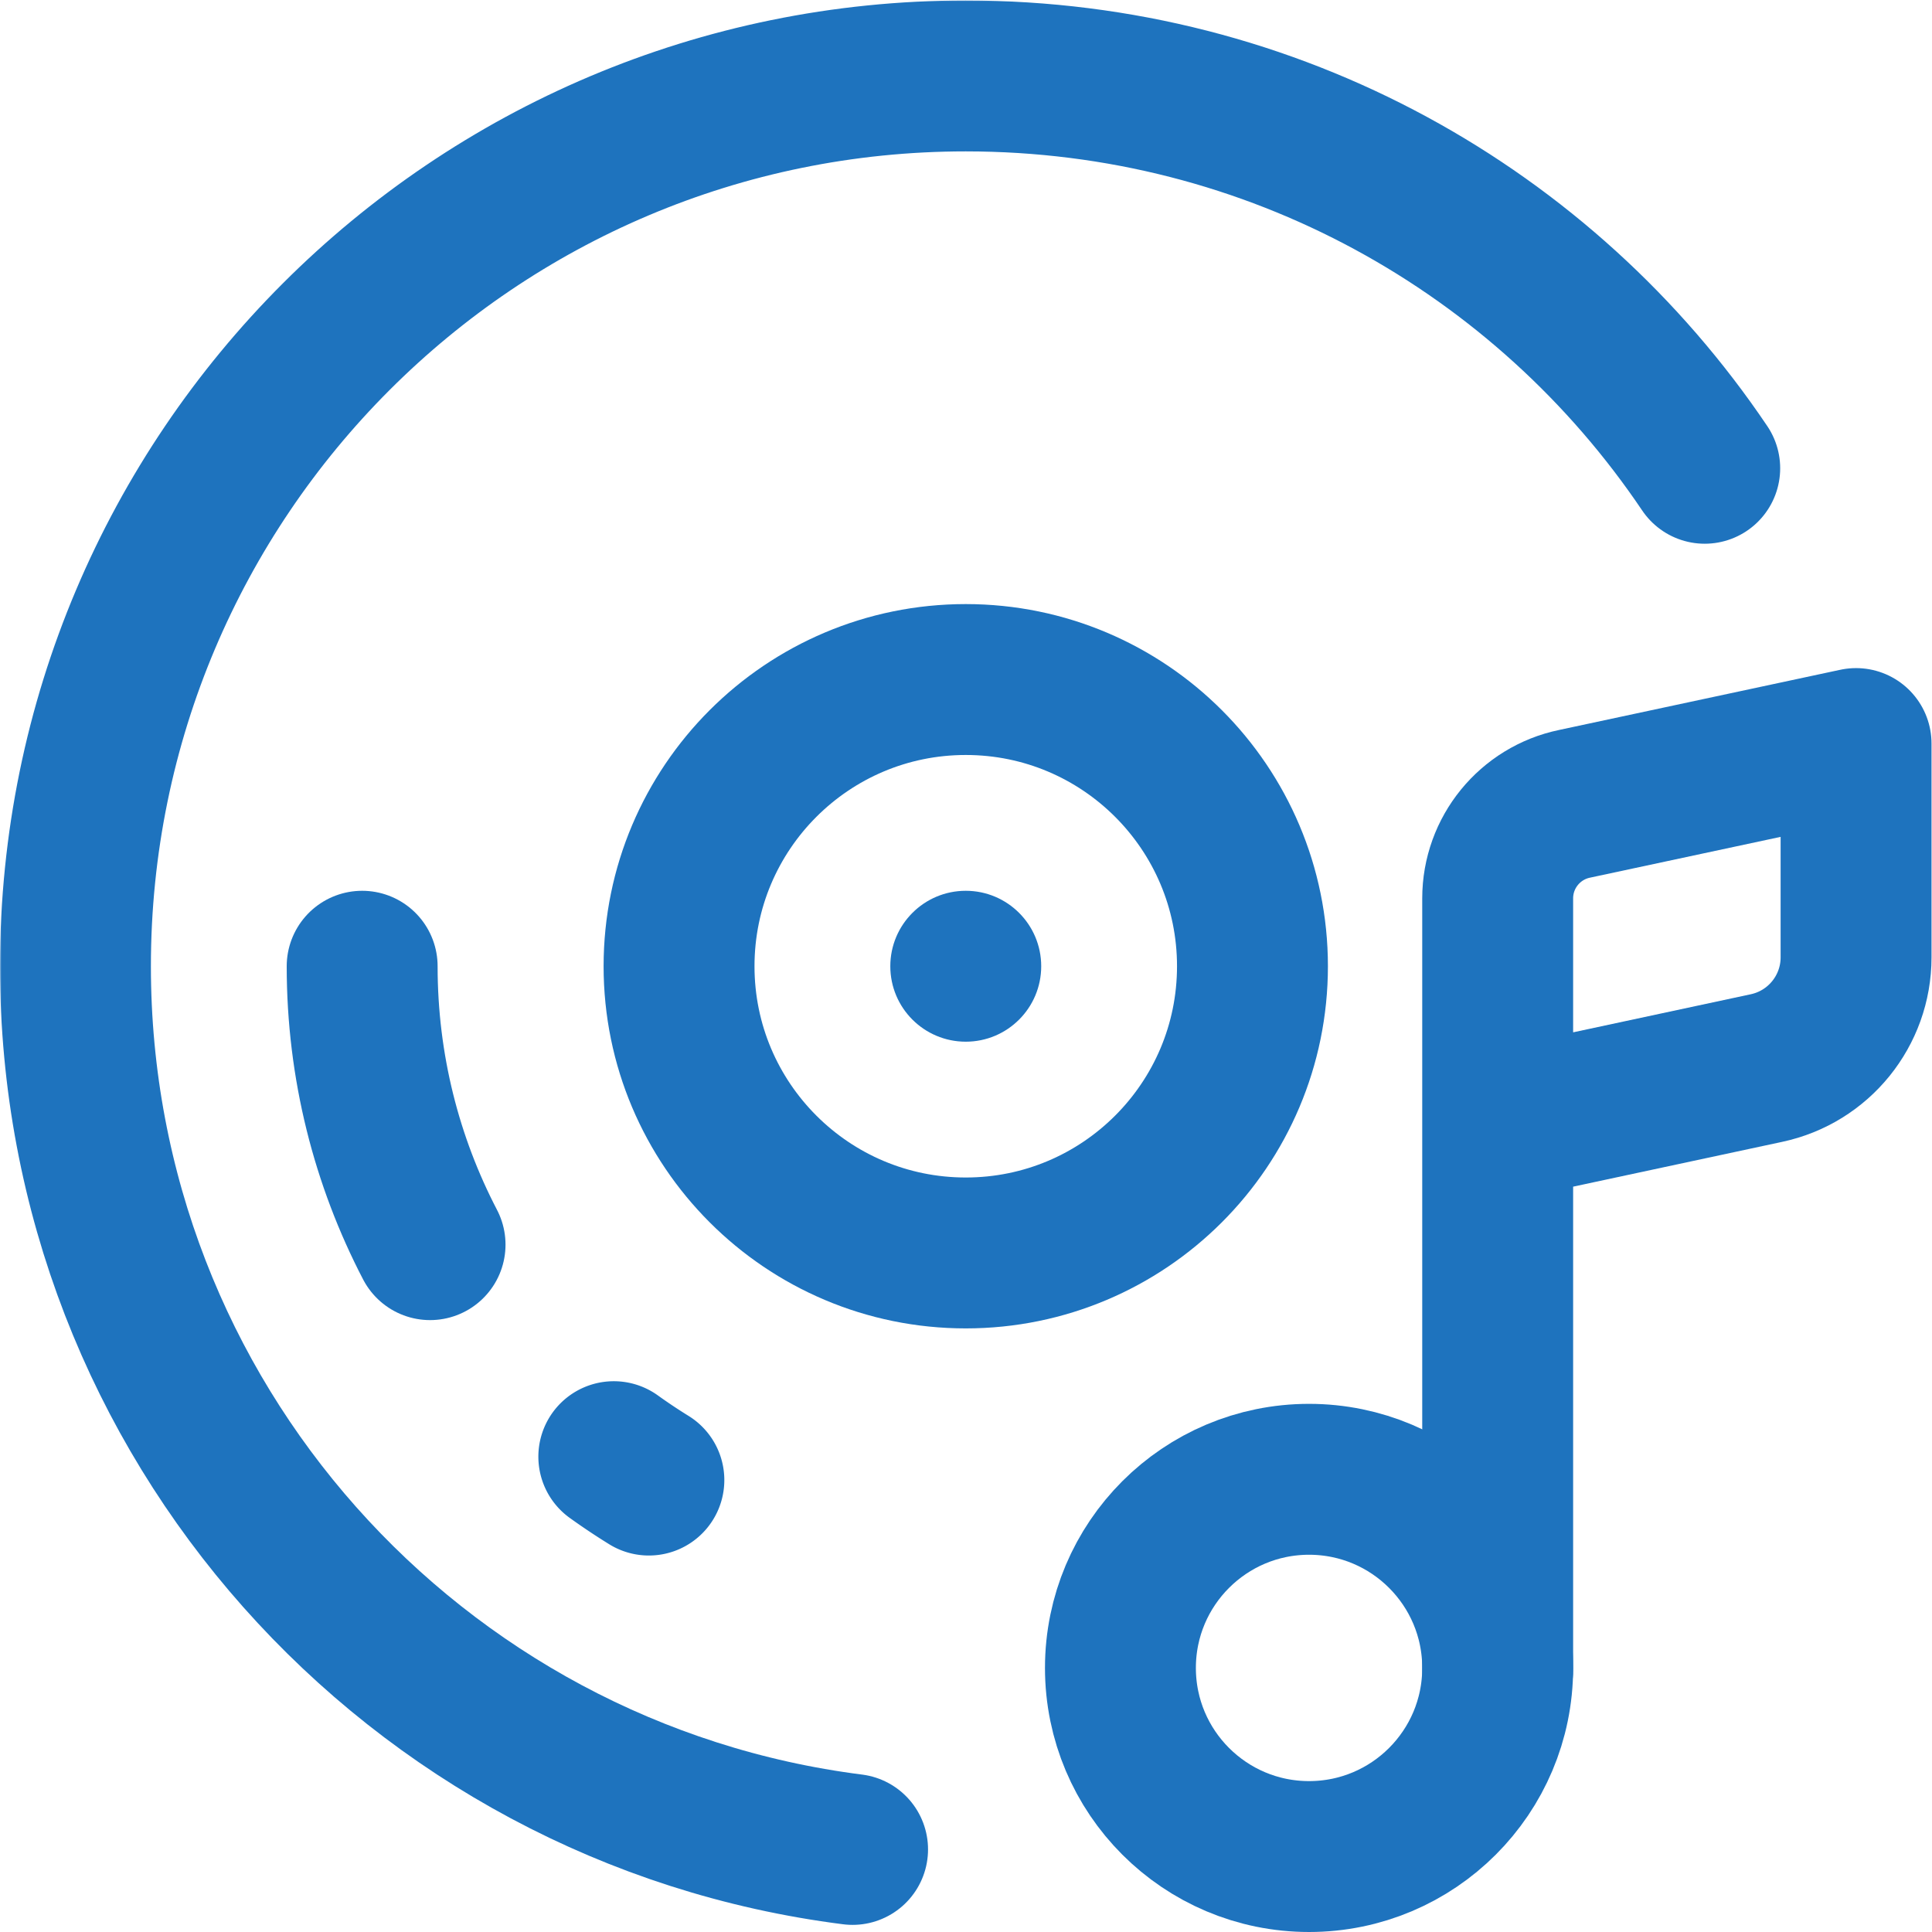
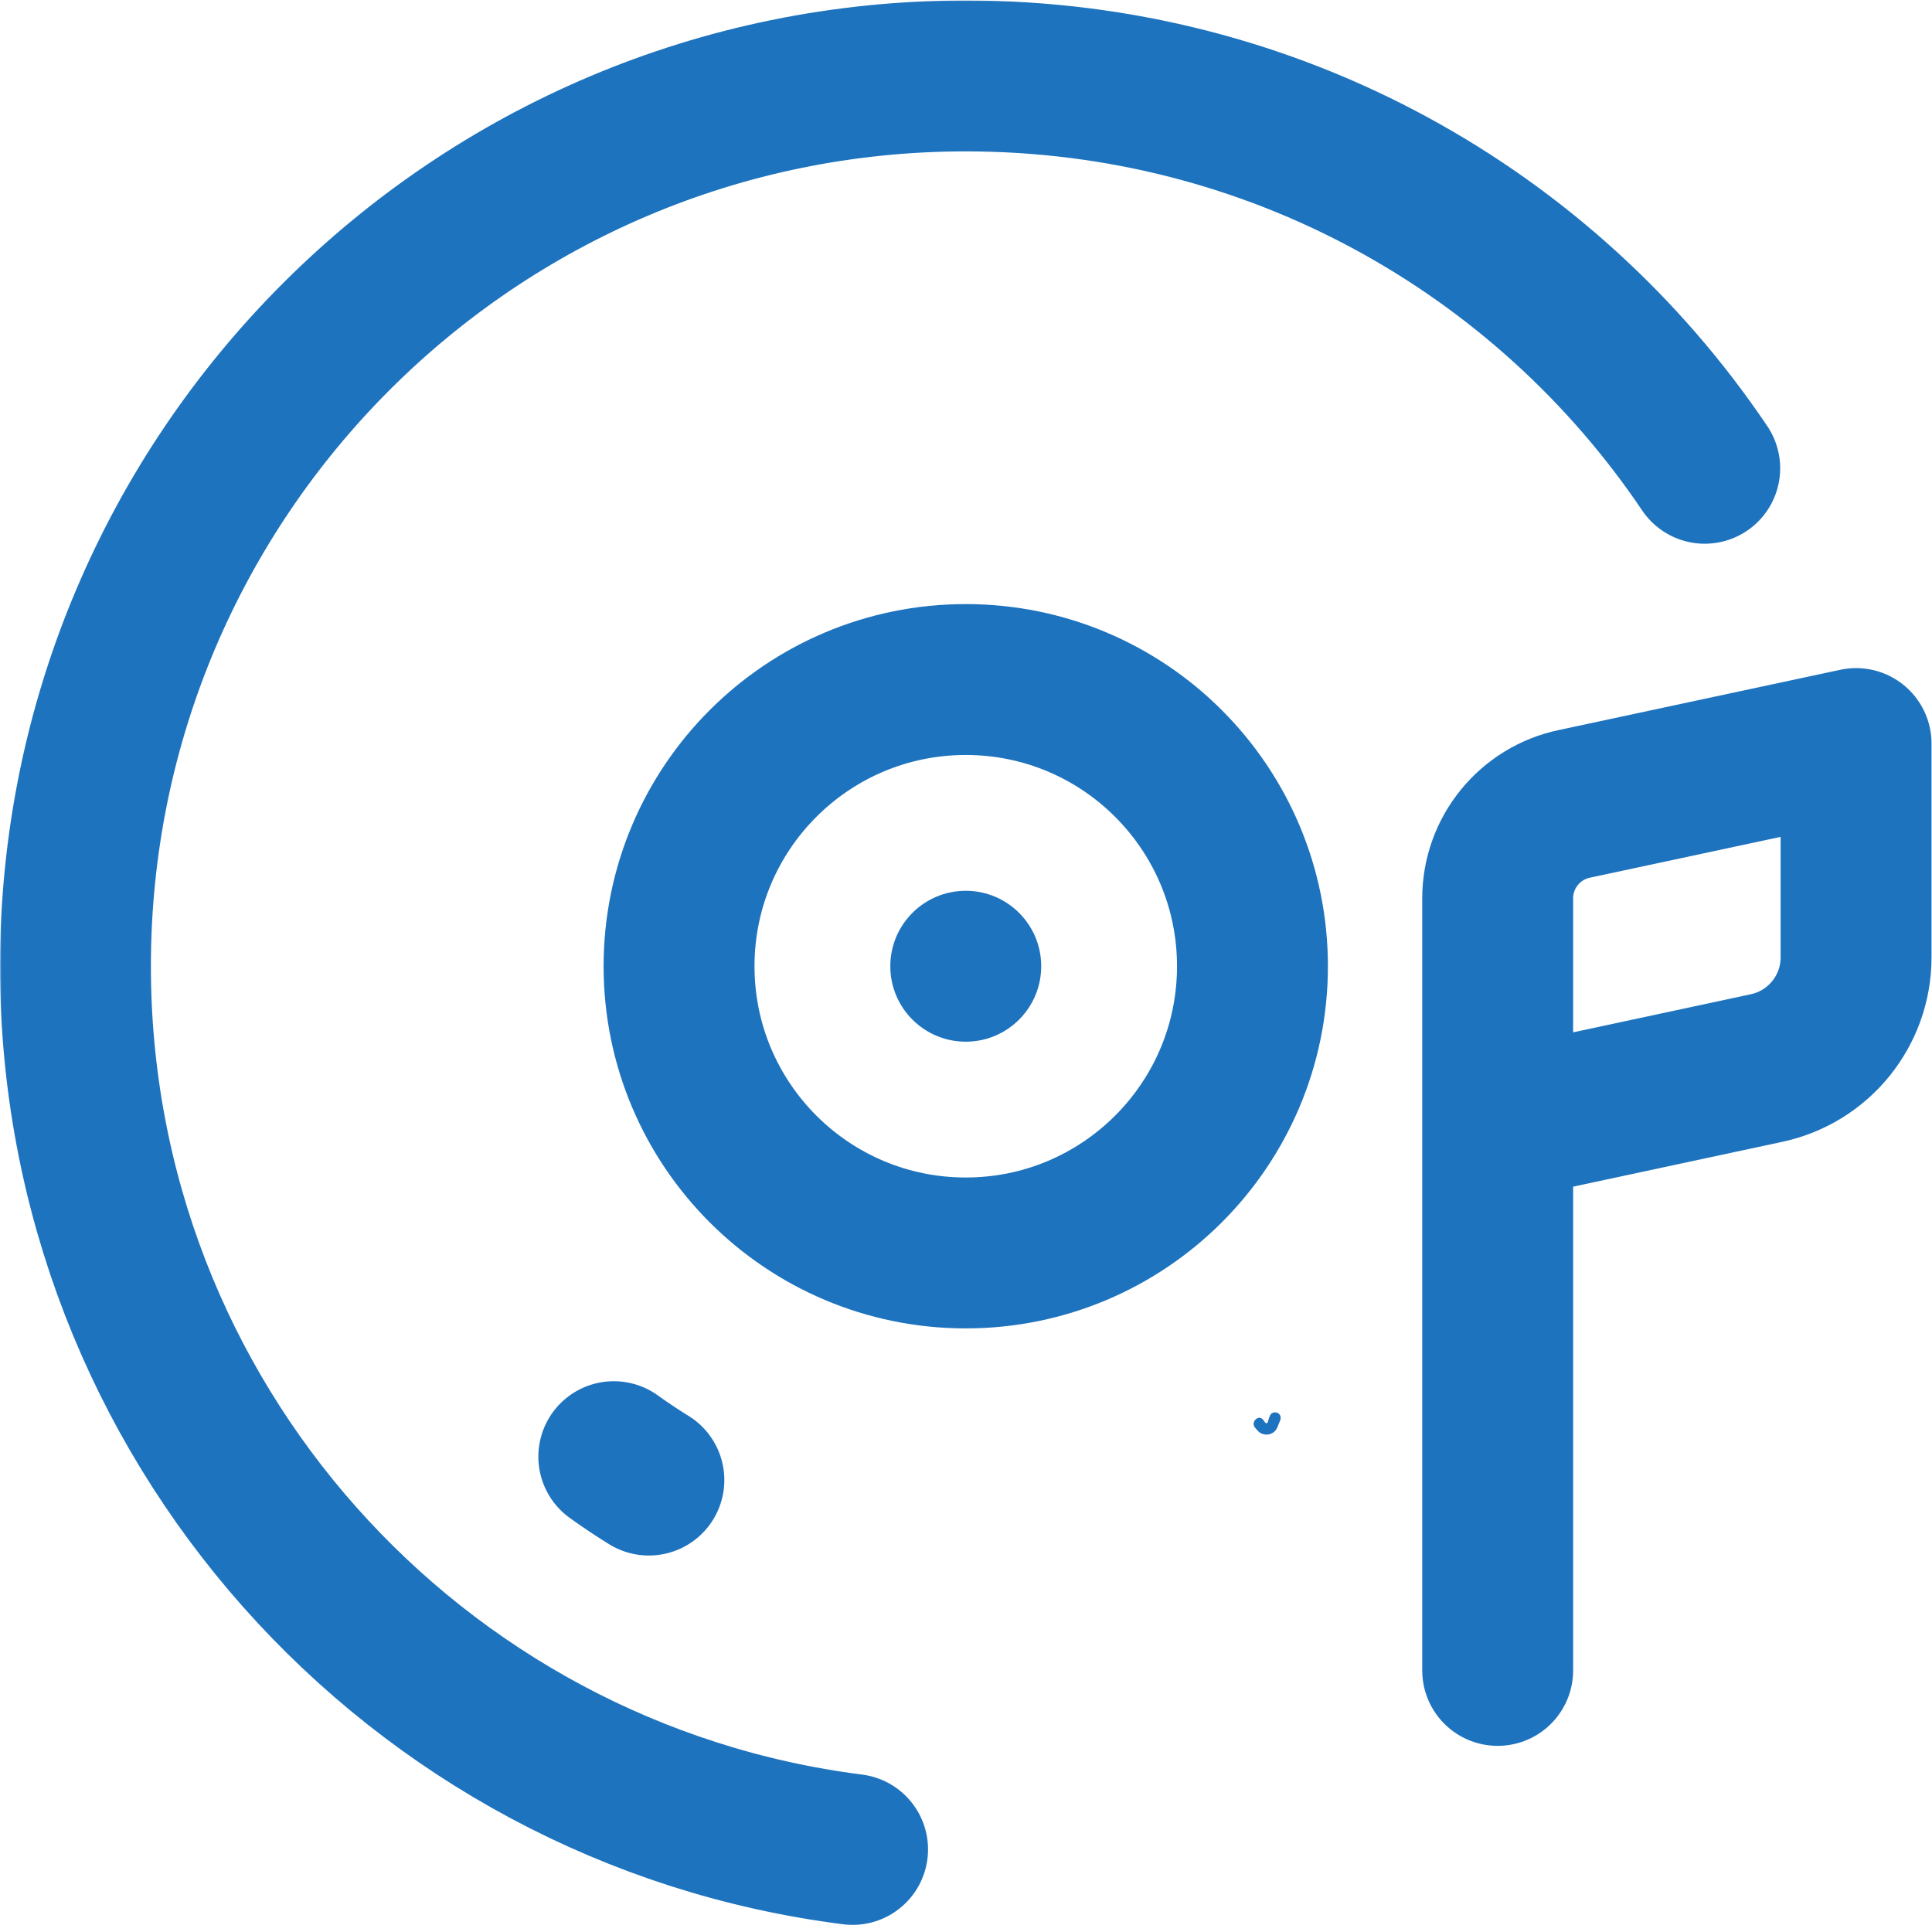
<svg xmlns="http://www.w3.org/2000/svg" version="1.1" width="512" height="512" x="0" y="0" viewBox="0 0 682.667 682.667" style="enable-background:new 0 0 512 512" xml:space="preserve" class="">
  <g>
    <defs>
      <clipPath id="b" clipPathUnits="userSpaceOnUse">
        <path d="M0 512h512V0H0Z" fill="#1e73be" opacity="1" class="" />
      </clipPath>
    </defs>
    <mask id="a">
      <rect width="100%" height="100%" fill="#ffffff" opacity="1" />
      <path d="M0 0c0 11.046 8.954 20 20 20s20-8.954 20-20-8.954-20-20-20S0-11.046 0 0" style="fill-opacity:1;fill-rule:nonzero;stroke:none" transform="matrix(1.333 0 0 -1.333 314.667 341.333)" fill="#ffffff" />
      <path d="M0 0c-.199-.433-.36-.872-.503-1.326-.059-.185-.128-.666-.318-.779-.438-.261-.867.67-1.073.909-1.263 1.465-3.377-.665-2.121-2.121.499-.579.848-1.137 1.566-1.488.888-.434 1.818-.478 2.73-.089 1.555.666 1.685 2.023 2.31 3.38.338.736.208 1.616-.539 2.052C1.406.917.34.739 0 0" style="fill-opacity:1;fill-rule:nonzero;stroke:none" transform="matrix(1.333 0 0 -1.333 448.94 499.99)" fill="#ffffff" />
    </mask>
    <g mask="url(#a)">
      <g clip-path="url(#b)" transform="matrix(1.333 0 0 -1.333 0 682.667)">
        <path d="M0 0c0 41.974 34.026 76 76 76s76-34.026 76-76-34.026-76-76-76S0-41.974 0 0Z" style="stroke-width:40;stroke-linecap:round;stroke-linejoin:round;stroke-miterlimit:10;stroke-dasharray:none;stroke-opacity:1" transform="translate(180 256)" fill="none" stroke="#1e73be" stroke-width="40" stroke-linecap="round" stroke-linejoin="round" stroke-miterlimit="10" stroke-dasharray="none" stroke-opacity="" class="" opacity="1" />
-         <path d="M0 0c-11.5 22.082-18 47.183-18 73.801" style="stroke-width:40;stroke-linecap:round;stroke-linejoin:round;stroke-miterlimit:10;stroke-dasharray:none;stroke-opacity:1" transform="translate(114 182.2)" fill="none" stroke="#1e73be" stroke-width="40" stroke-linecap="round" stroke-linejoin="round" stroke-miterlimit="10" stroke-dasharray="none" stroke-opacity="" class="" opacity="1" />
        <path d="M0 0a160.652 160.652 0 0 0-9.293 6.201" style="stroke-width:40;stroke-linecap:round;stroke-linejoin:round;stroke-miterlimit:10;stroke-dasharray:none;stroke-opacity:1" transform="translate(172 119.798)" fill="none" stroke="#1e73be" stroke-width="40" stroke-linecap="round" stroke-linejoin="round" stroke-miterlimit="10" stroke-dasharray="none" stroke-opacity="" class="" opacity="1" />
        <path d="M0 0c-116.174 14.738-206 113.935-206 234.111 0 130.34 105.661 236 236 236 81.583 0 153.497-41.067 195.883-104" style="stroke-width:40;stroke-linecap:round;stroke-linejoin:round;stroke-miterlimit:10;stroke-dasharray:none;stroke-opacity:1" transform="translate(226 21.889)" fill="none" stroke="#1e73be" stroke-width="40" stroke-linecap="round" stroke-linejoin="round" stroke-miterlimit="10" stroke-dasharray="none" stroke-opacity="" class="" opacity="1" />
        <path d="M0 0c0 11.046 8.954 20 20 20s20-8.954 20-20-8.954-20-20-20S0-11.046 0 0" style="fill-opacity:1;fill-rule:nonzero;stroke:none" transform="translate(236 256)" fill="#1e73be" opacity="1" class="" />
        <path d="m0 0 71.028 15.225c13.853 2.946 23.759 15.179 23.759 29.343v56.676L20.196 85.277C8.311 82.816-.213 72.348-.213 60.21v-204.652" style="stroke-width:40;stroke-linecap:round;stroke-linejoin:round;stroke-miterlimit:10;stroke-dasharray:none;stroke-opacity:1" transform="translate(397.213 213.785)" fill="none" stroke="#1e73be" stroke-width="40" stroke-linecap="round" stroke-linejoin="round" stroke-miterlimit="10" stroke-dasharray="none" stroke-opacity="" class="" opacity="1" />
-         <path d="M0 0c0 27.614 22.386 50 50 50s50-22.386 50-50-22.386-50-50-50S0-27.614 0 0Z" style="stroke-width:40;stroke-linecap:round;stroke-linejoin:round;stroke-miterlimit:10;stroke-dasharray:none;stroke-opacity:1" transform="translate(297 70)" fill="none" stroke="#1e73be" stroke-width="40" stroke-linecap="round" stroke-linejoin="round" stroke-miterlimit="10" stroke-dasharray="none" stroke-opacity="" class="" opacity="1" />
        <path d="M0 0c-.199-.433-.36-.872-.503-1.326-.059-.185-.128-.666-.318-.779-.438-.261-.867.67-1.073.909-1.263 1.465-3.377-.665-2.121-2.121.499-.579.848-1.137 1.566-1.488.888-.434 1.818-.478 2.73-.089 1.555.666 1.685 2.023 2.31 3.38.338.736.208 1.616-.539 2.052C1.406.917.34.739 0 0" style="fill-opacity:1;fill-rule:nonzero;stroke:none" transform="translate(336.705 137.007)" fill="#1e73be" opacity="1" class="" />
      </g>
    </g>
  </g>
</svg>